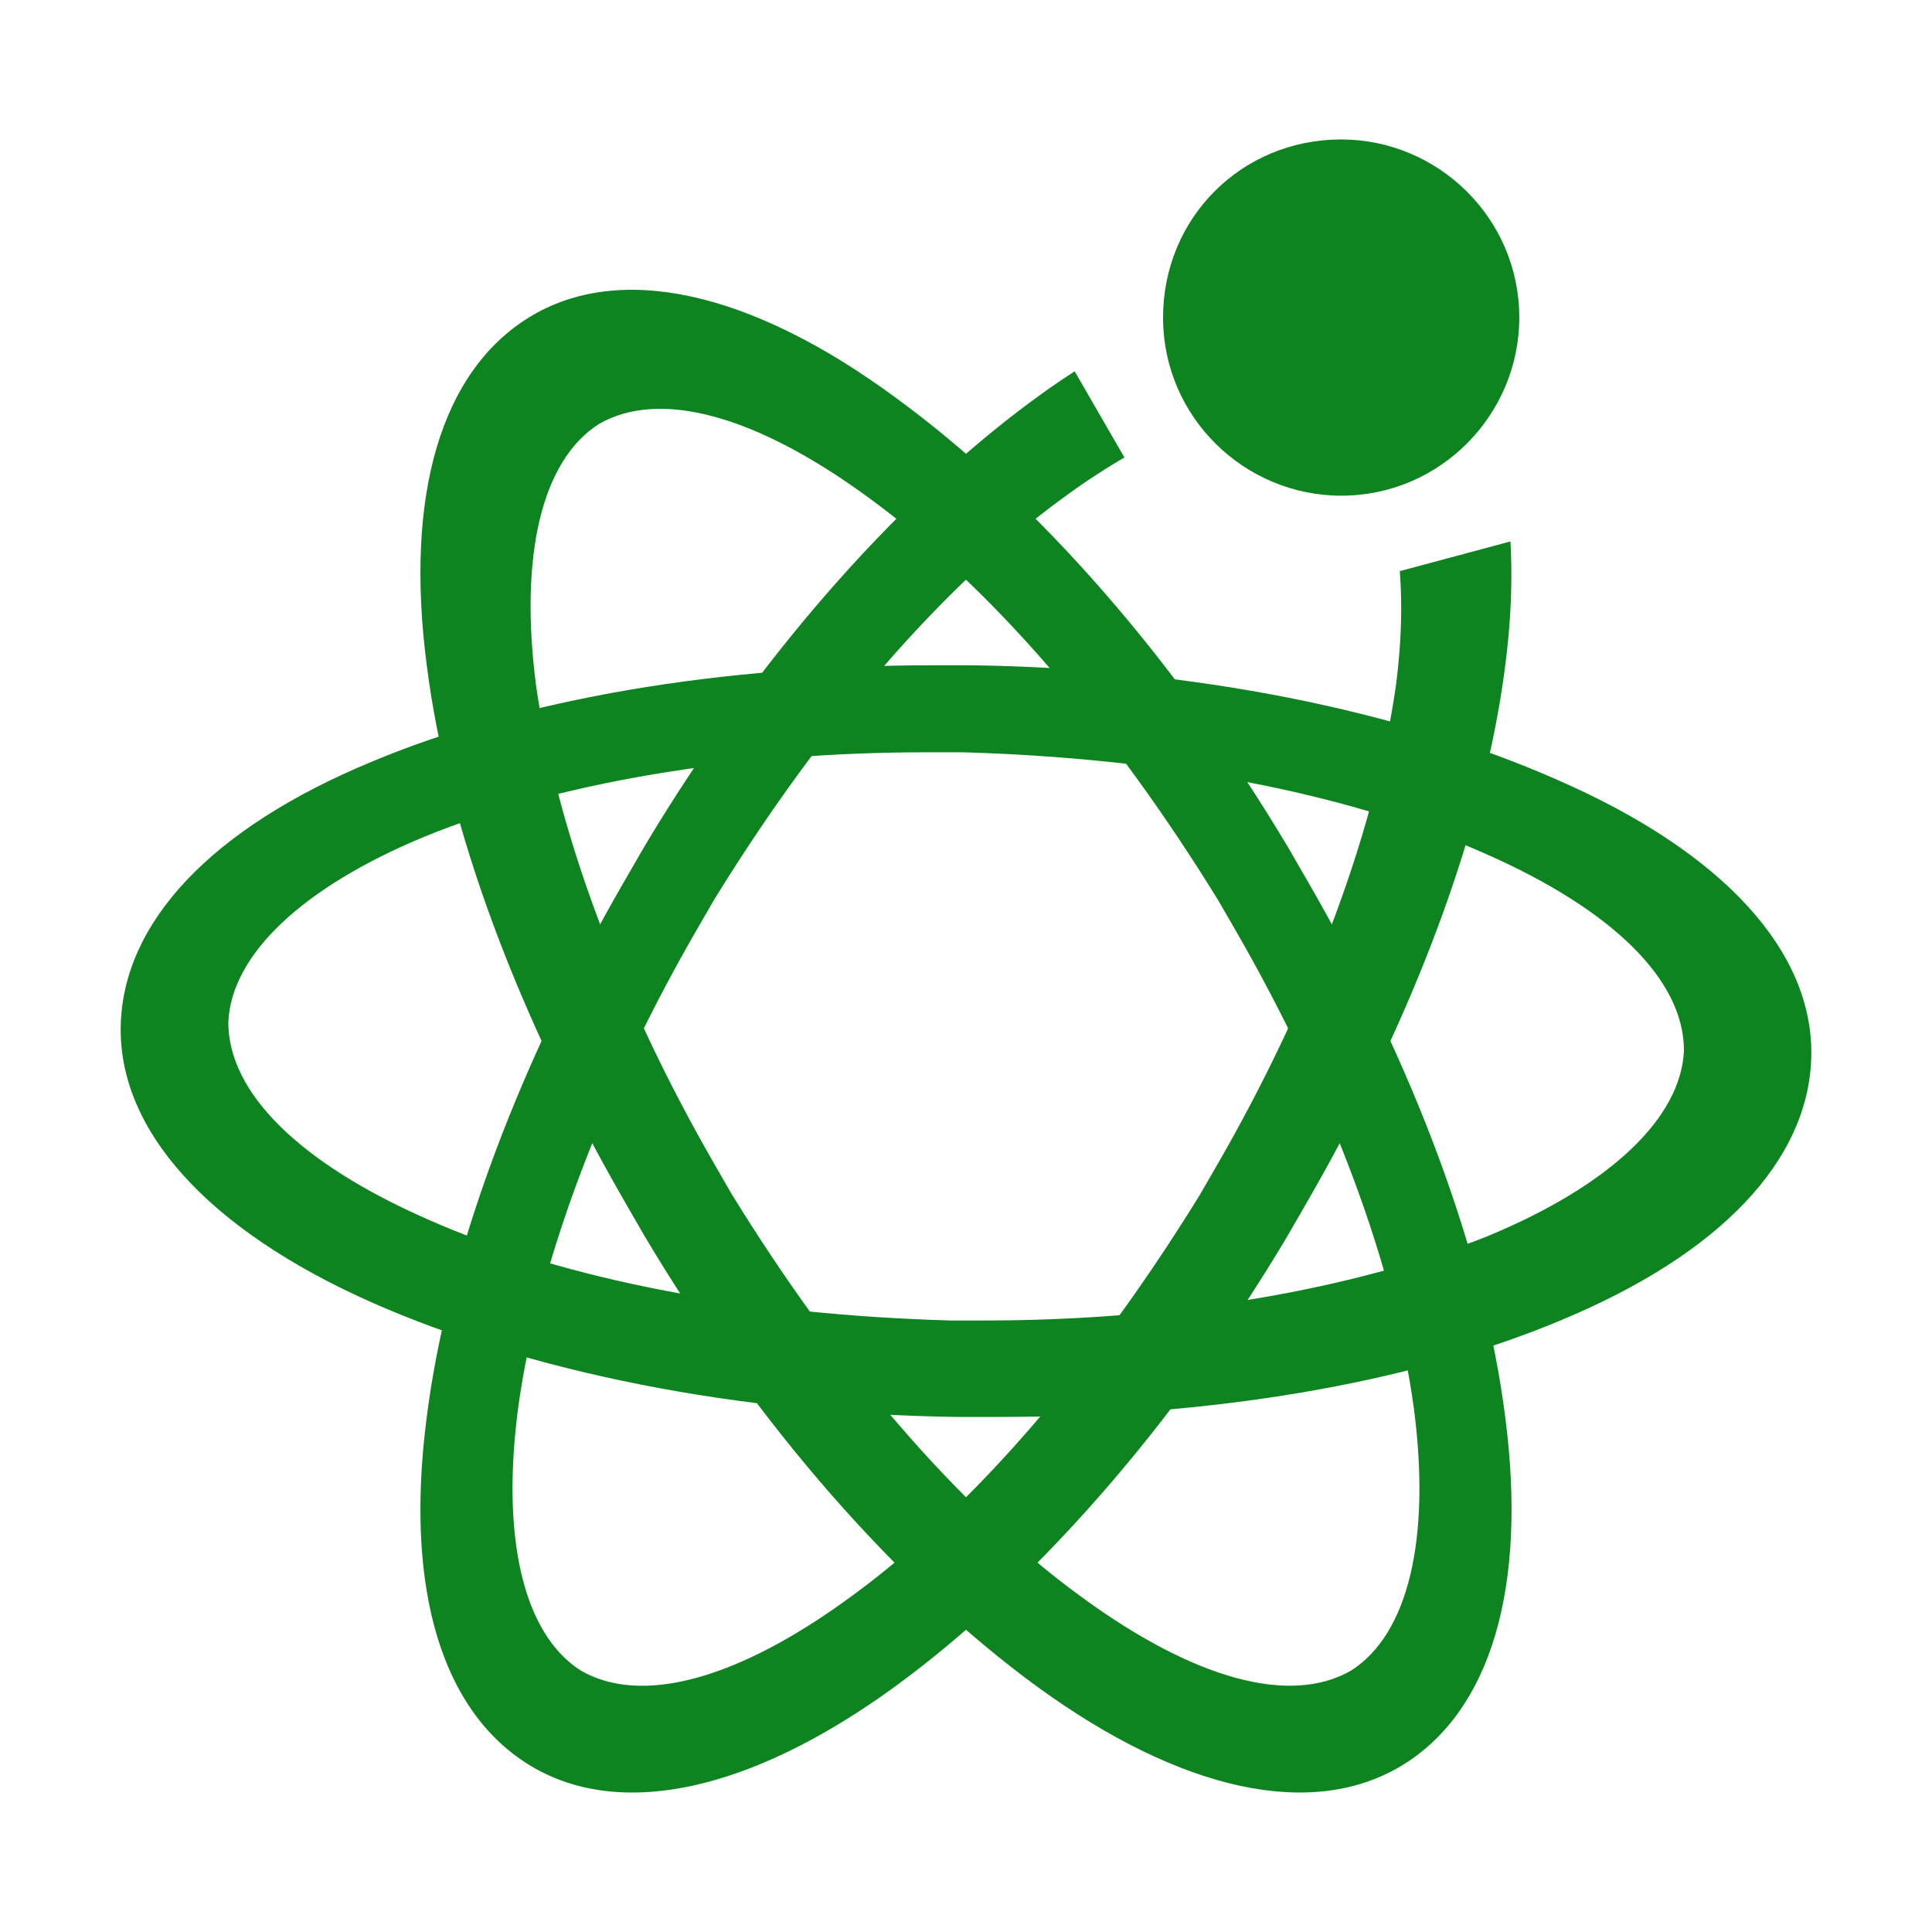
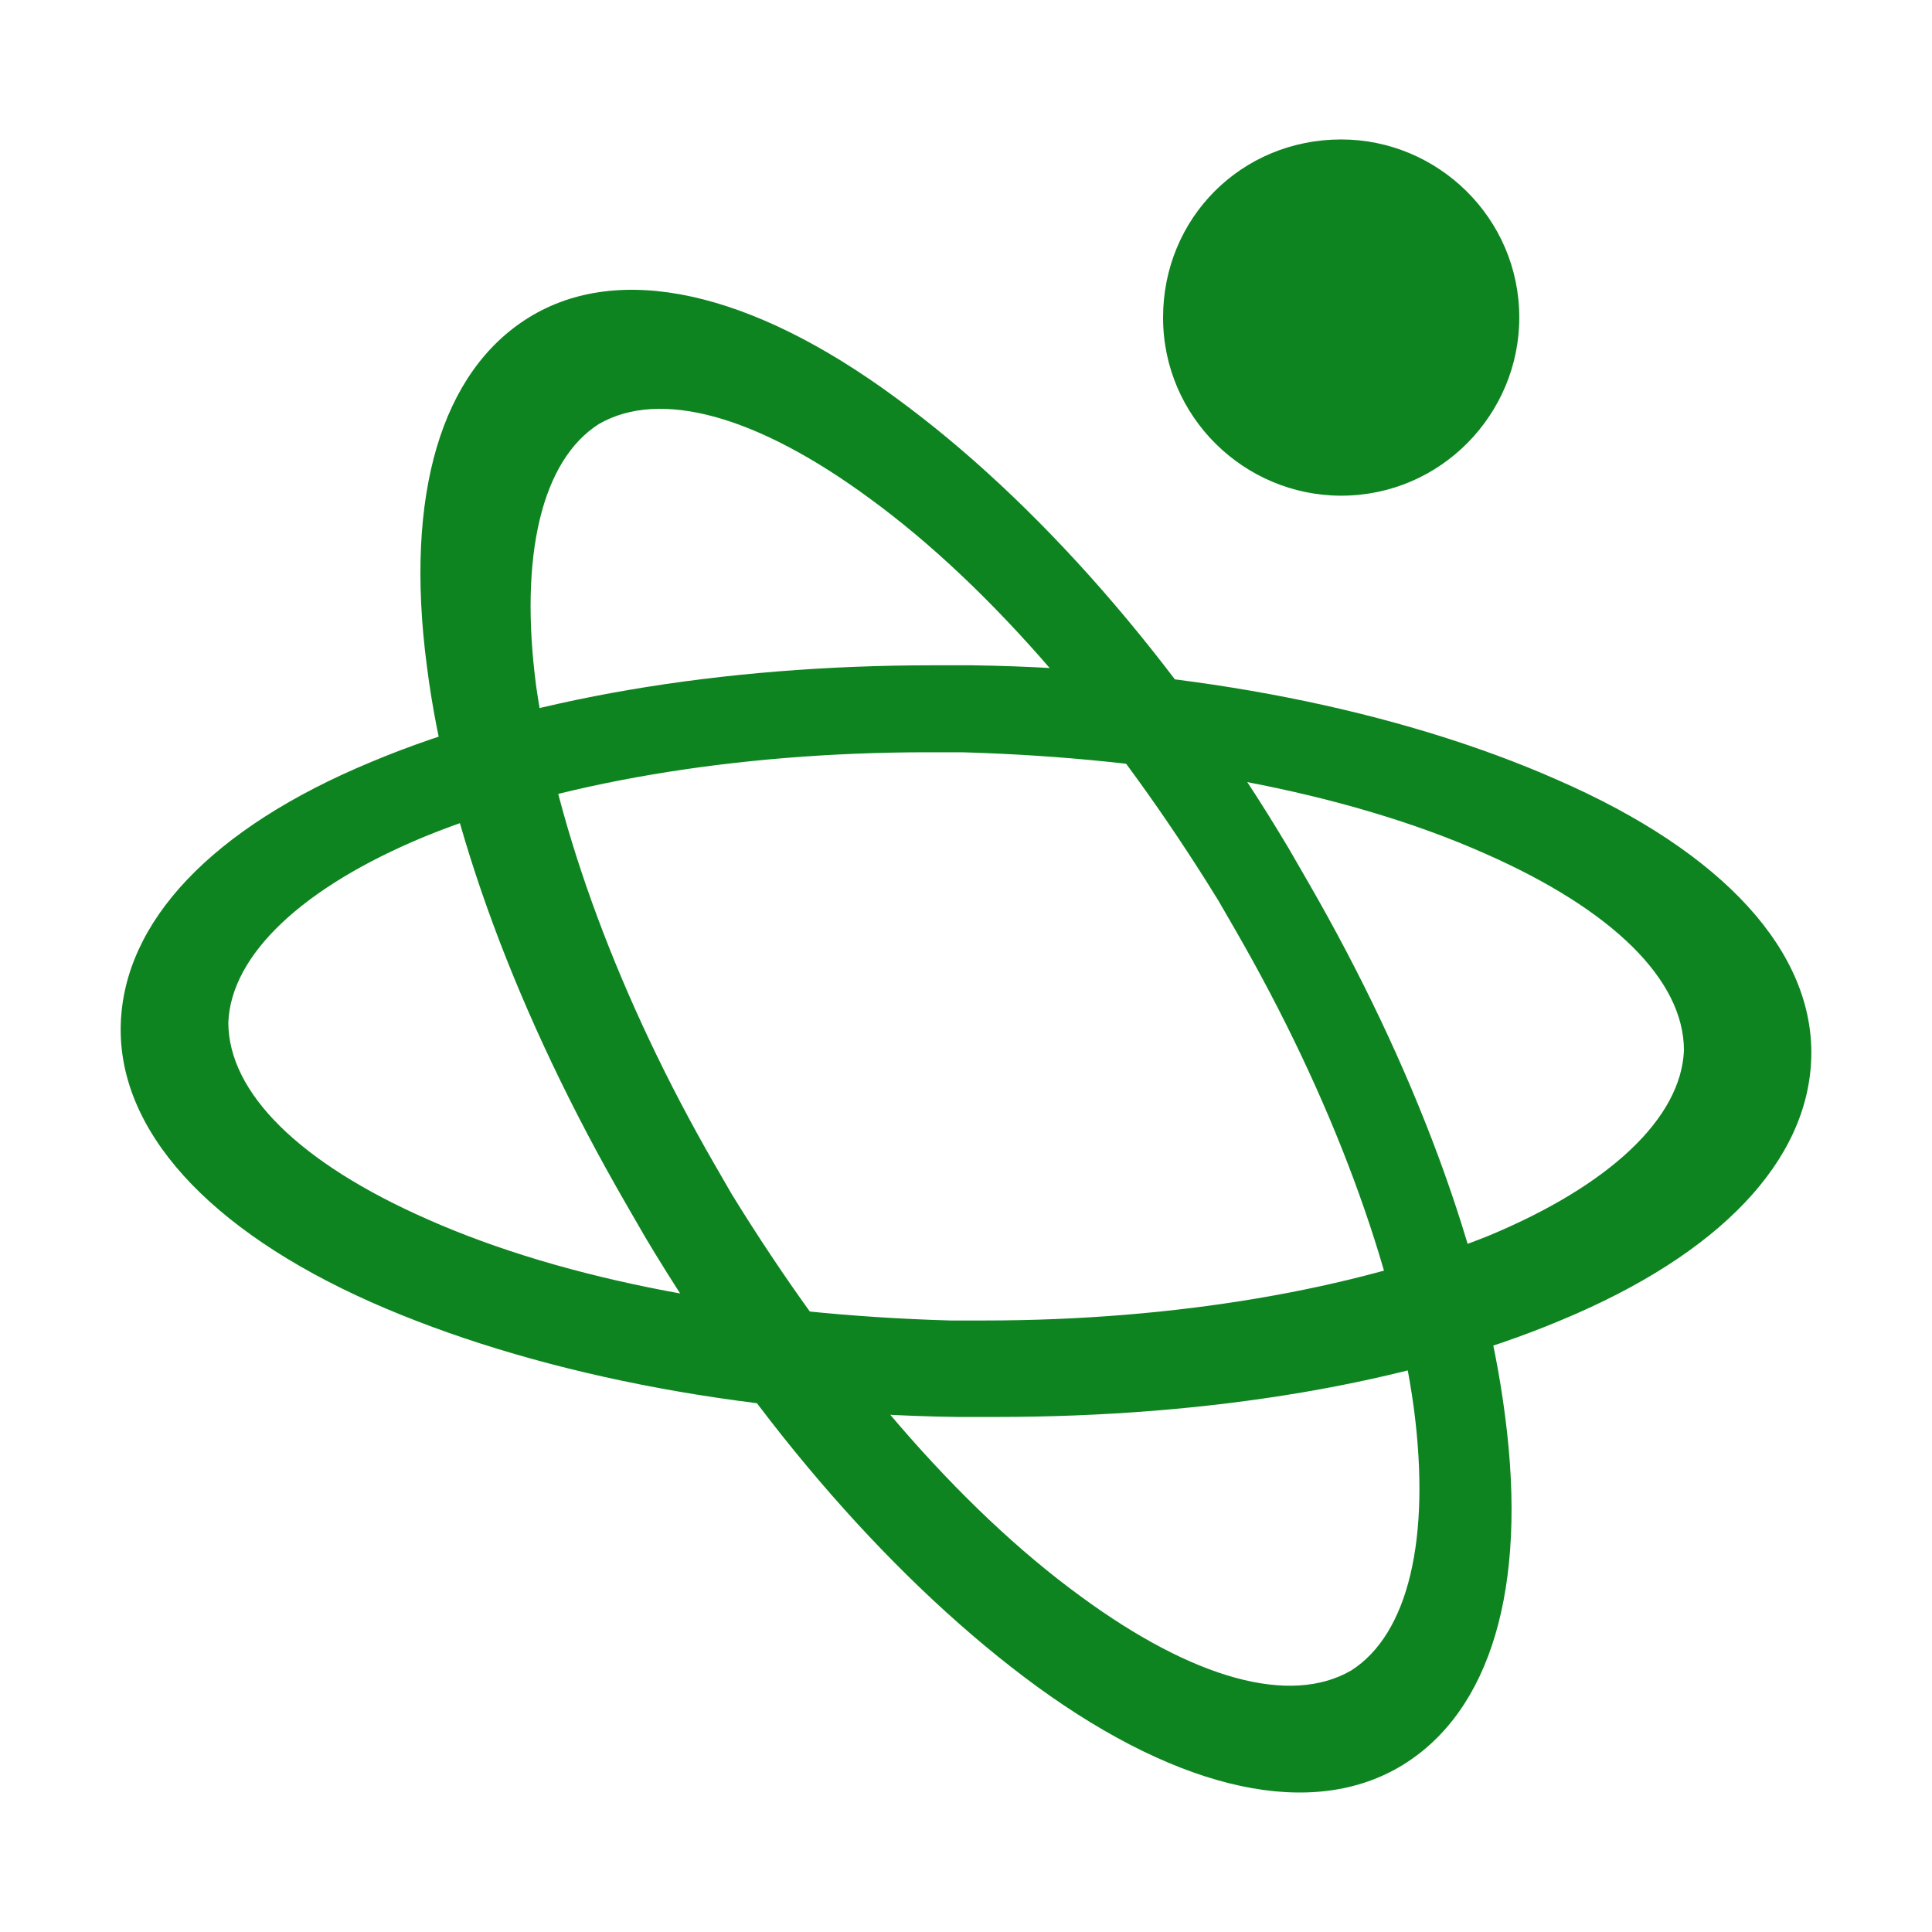
<svg xmlns="http://www.w3.org/2000/svg" t="1639301986605" class="icon" viewBox="0 0 1024 1024" version="1.1" p-id="56906" width="200" height="200">
  <defs>
    <style type="text/css" />
  </defs>
  <path d="M226.22 352.842c-11.906-91.043 7.848-156.02 54.151-184.609 47.7-29.389 117.425-14.215 194.681 42.794C548.529 264.685 623.132 349.091 682.906 449.443l10.398 18.013c56.003 96.991 93.556 197.241 104.457 283.331 11.916 91.034-7.838 156.02-54.142 184.599-47.7 29.389-117.425 14.215-193.88-41.398-73.467-53.658-148.061-138.072-207.853-238.415l-10.398-18.022C274.683 539.173 237.13 438.924 226.22 352.842zM645.679 477.184c-55.324-89.861-119.789-165.739-185.121-213.281-59.727-43.818-110.834-57.8-143.118-39.173-30.236 19.195-42.394 69.716-33.224 139.245 10.873 75.497 44.134 165.916 94.618 253.347l9.039 15.667c55.324 89.851 119.799 165.73 185.121 213.271 59.727 43.818 110.843 57.8 143.118 39.163 30.236-19.195 42.394-69.706 33.233-139.236-10.128-74.203-43.38-164.603-94.618-253.347l-9.048-15.658z" fill="#0e8420" p-id="56907" />
  <path d="M528.002 751.011h-20.797c-116.801-1.601-227.198-23.999-310.402-60.798-86.398-38.4-134.405-91.201-132.803-147.195 1.601-54.402 47.998-104.001 132.803-139.199 80.002-33.597 185.605-51.2 297.602-51.2h20.797c116.801 1.601 227.198 23.999 310.402 60.798 87.999 38.4 135.997 91.201 134.405 147.195-1.601 54.402-47.998 104.001-132.803 139.199-80.002 33.597-185.605 51.2-299.203 51.2zM491.706 398.718c-102.474 0-197.399 16.403-266.715 44.73-64.791 26.838-102.465 62.622-103.973 98.397 0 37.274 37.674 74.547 105.481 104.364 73.84 32.796 171.781 50.688 277.262 53.676h18.078c100.966 0 195.891-16.403 266.715-44.73 64.791-26.838 102.465-62.622 103.973-98.397 0-37.274-37.674-74.547-105.481-104.364-73.84-32.796-171.781-50.688-277.262-53.676H491.706zM616.448 168.318c0 52.801 43.203 94.403 94.403 94.403 52.801 0 94.403-43.203 94.403-94.403 0-52.801-43.203-94.403-94.403-94.403-52.81 0-94.403 41.602-94.403 94.403" fill="#0e8420" p-id="56908" />
-   <path d="M741.907 302.713c1.424 18.181 0.856 38.623-2.132 61.272-10.873 75.497-44.134 165.916-94.618 253.347l-9.039 15.667c-55.324 89.851-119.799 165.73-185.121 213.271-59.727 43.818-110.843 57.8-143.118 39.163-30.236-19.195-42.394-69.706-33.233-139.236 10.128-74.203 43.38-164.603 94.618-253.347l9.048-15.658c55.324-89.861 119.789-165.739 185.121-213.281a362.952 362.952 0 0 1 32.535-21.43l-26.363-45.67c-6.824 4.422-13.703 9.095-20.666 14.234C475.471 264.685 400.868 349.091 341.094 449.443l-10.398 18.013c-56.003 96.991-93.556 197.241-104.457 283.331-11.916 91.034 7.838 156.02 54.142 184.599 47.7 29.389 117.425 14.215 193.88-41.398 73.467-53.658 148.061-138.072 207.853-238.415l10.398-18.022c56.804-98.378 94.357-198.628 105.267-284.709 3.119-23.85 3.928-45.773 2.783-65.853l-58.657 15.723z" fill="#0e8420" p-id="56909" />
</svg>